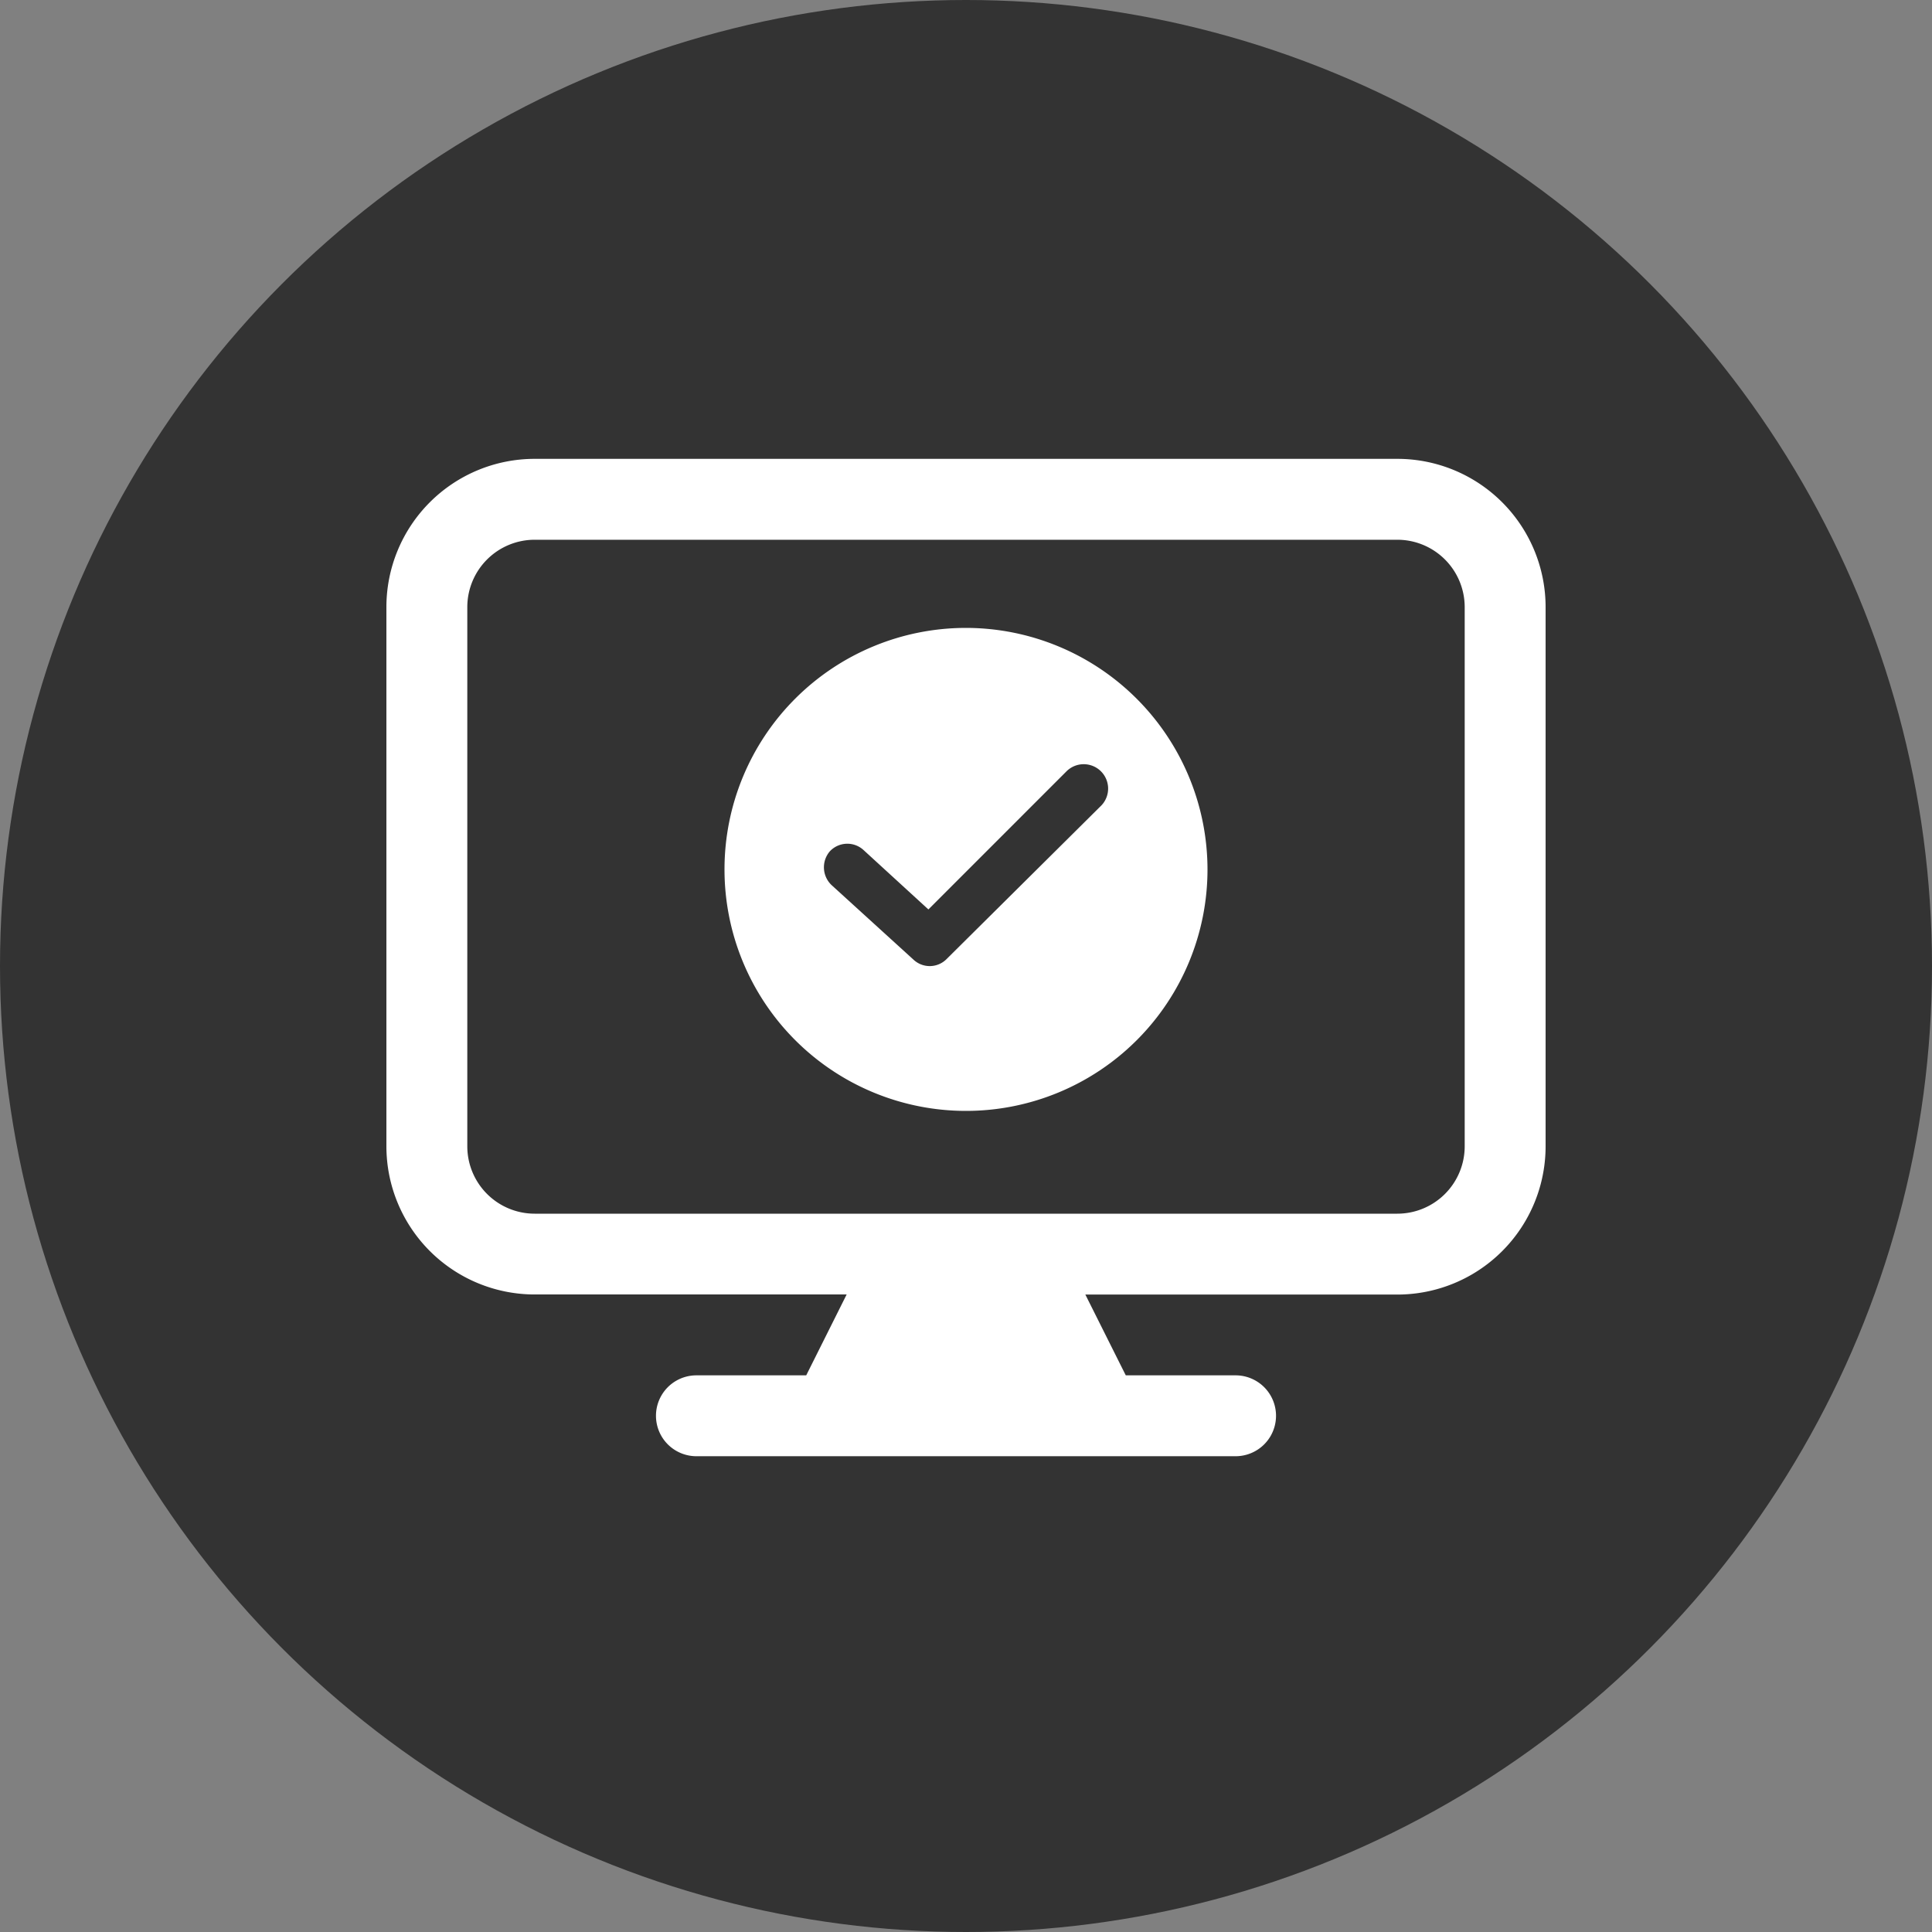
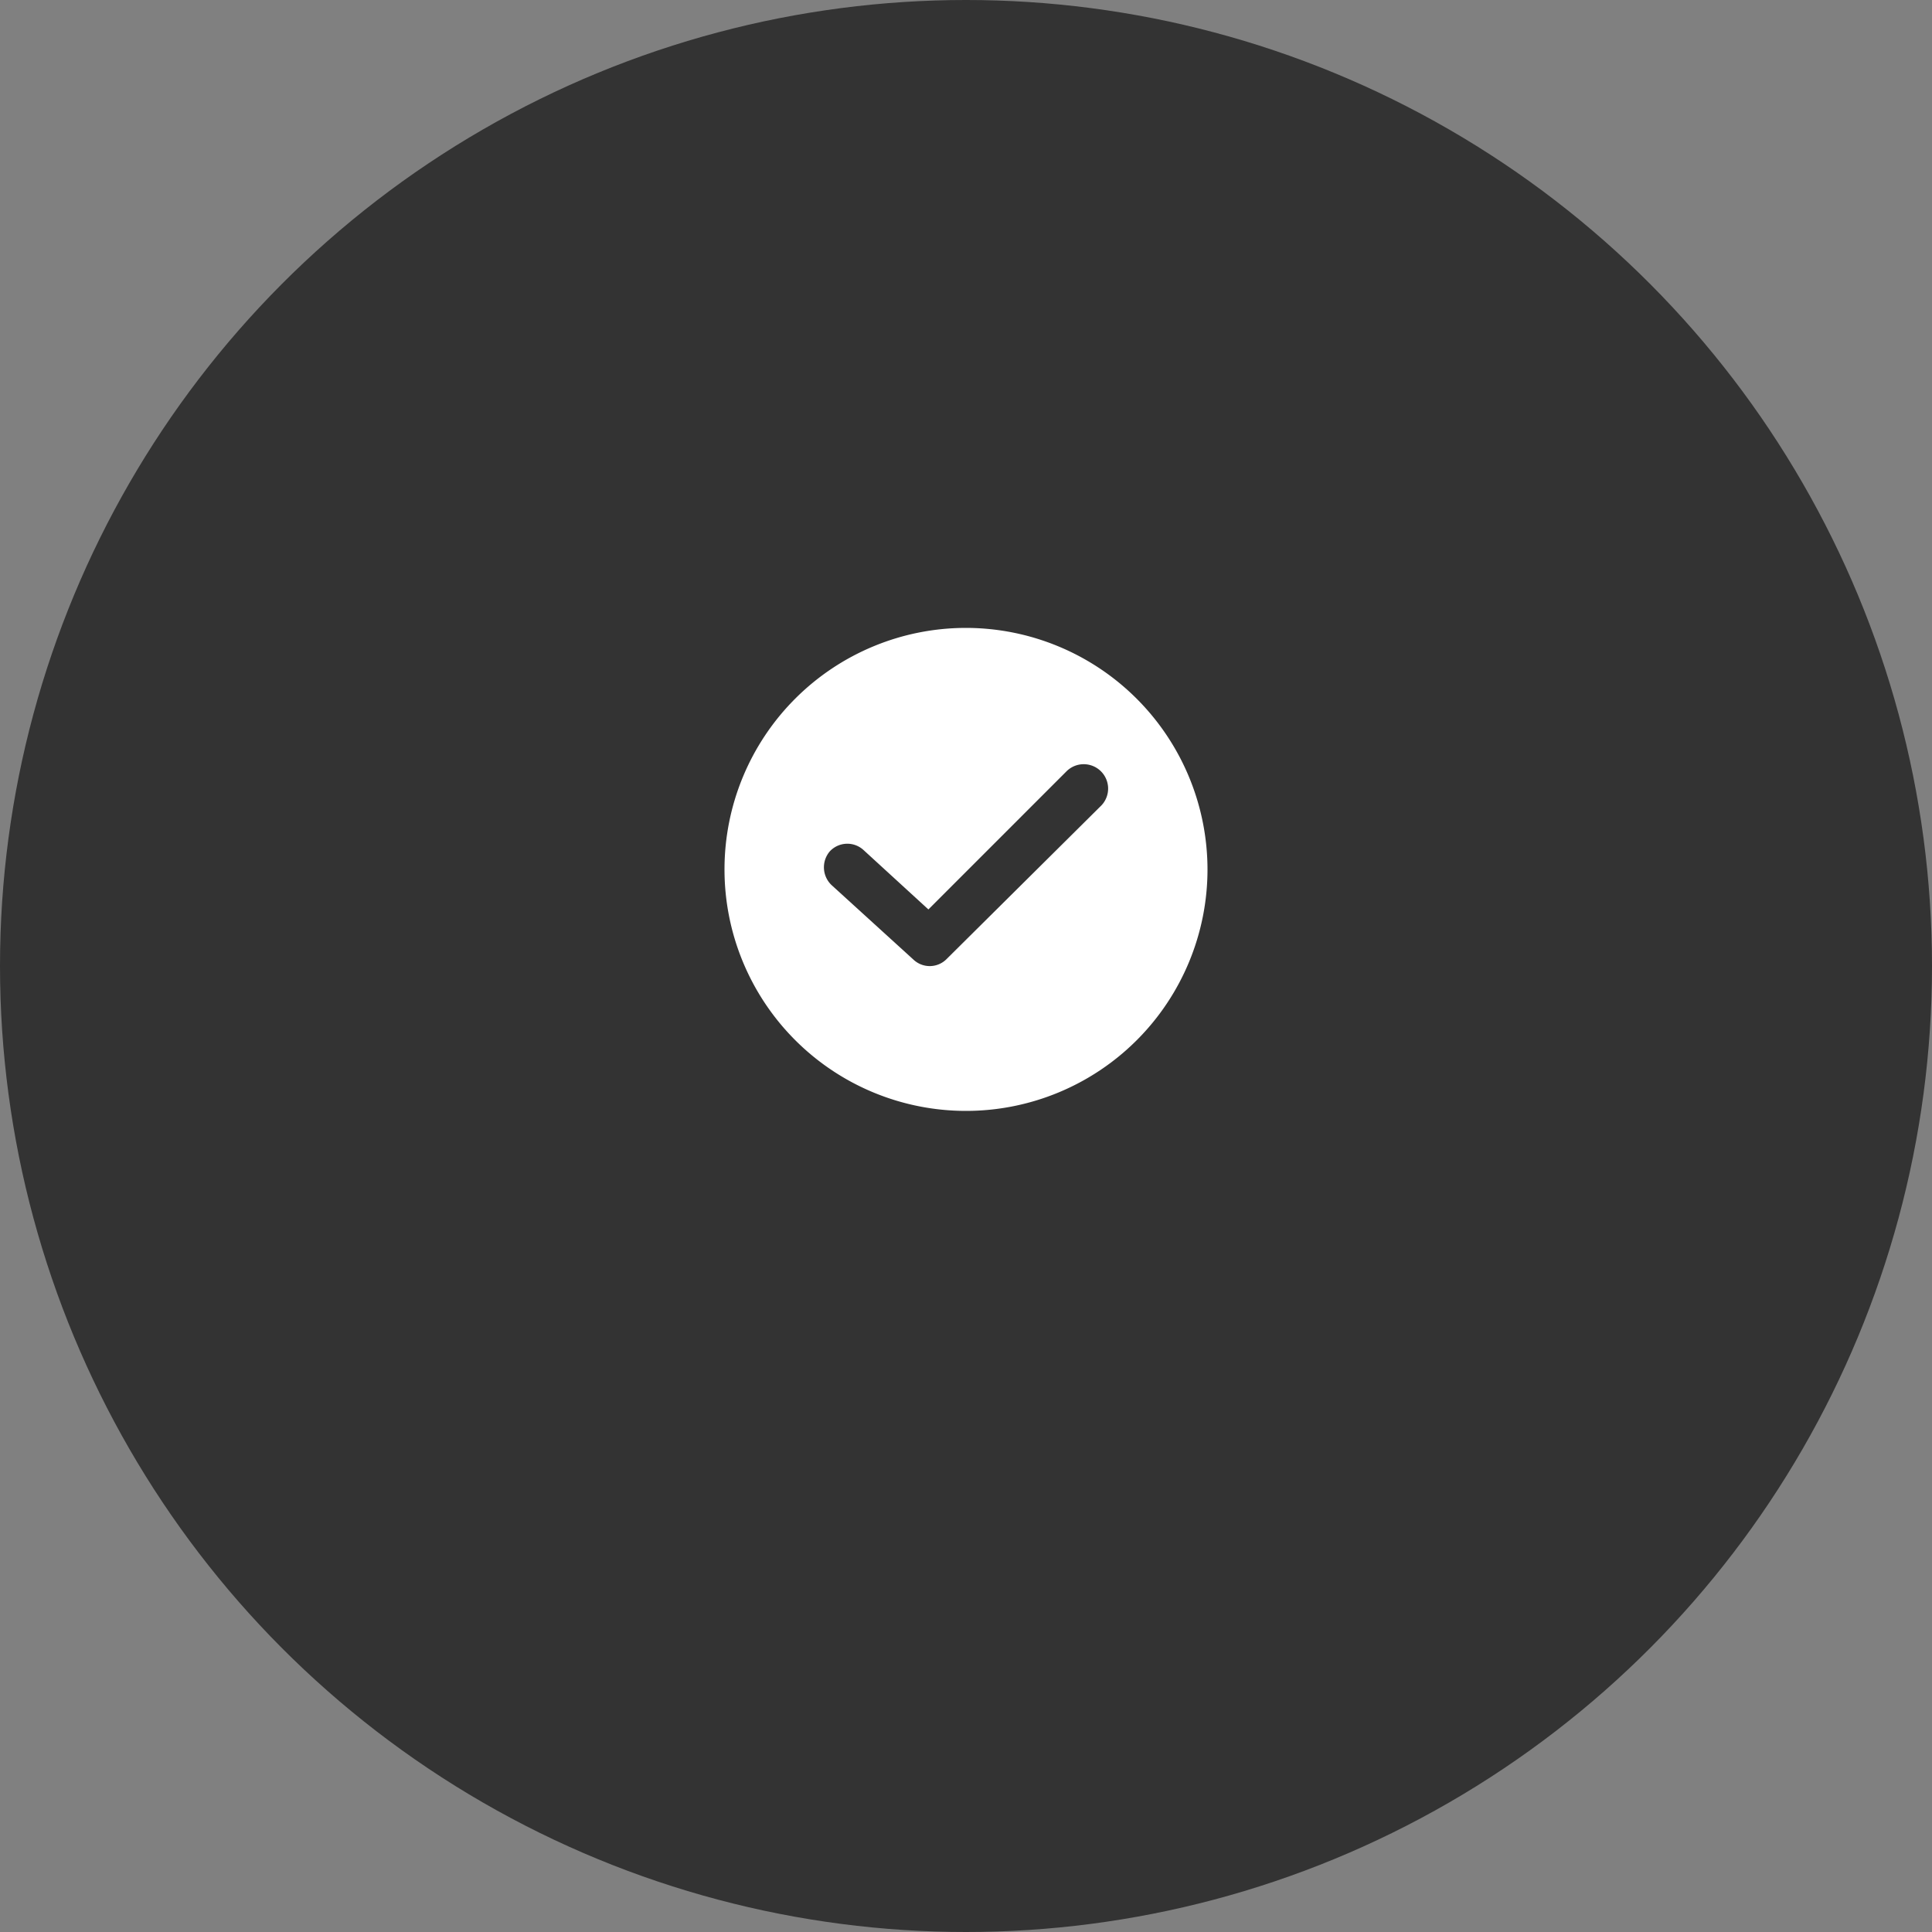
<svg xmlns="http://www.w3.org/2000/svg" width="80" height="80" viewBox="0 0 80 80">
  <rect x="0" y="0" width="80" height="80" fill="#808080" stroke="none" />
  <g transform="translate(-446 -8279)">
    <circle cx="40" cy="40" r="40" transform="translate(446 8279)" fill="#333" />
-     <path d="M1.25,9.39A6.14,6.14,0,0,1,7.39,3.25H43.11a6.14,6.14,0,0,1,6.14,6.14V31.715a6.139,6.139,0,0,1-6.14,6.14H30.192L31.866,41.2h4.547a1.674,1.674,0,0,1,0,3.349H14.087a1.674,1.674,0,0,1,0-3.349h4.547l1.674-3.349H7.39a6.14,6.14,0,0,1-6.14-6.14ZM43.11,34.506H7.39A2.791,2.791,0,0,1,4.6,31.715V9.39A2.791,2.791,0,0,1,7.39,6.6H43.11A2.791,2.791,0,0,1,45.9,9.39V31.715A2.791,2.791,0,0,1,43.11,34.506Z" transform="translate(460.75 8294.75)" fill="#fff" fill-rule="evenodd" />
    <g transform="translate(476 8305)">
      <path d="M10,0A10,10,0,1,0,20,10,10.012,10.012,0,0,0,10,0Zm5.589,7.368L9.2,13.709a.983.983,0,0,1-1.378.025L4.436,10.652a1.016,1.016,0,0,1-.075-1.4.992.992,0,0,1,1.4-.05l2.682,2.456L14.16,5.94a1.01,1.01,0,0,1,1.429,1.429Z" fill="#fff" />
    </g>
  </g>
</svg>